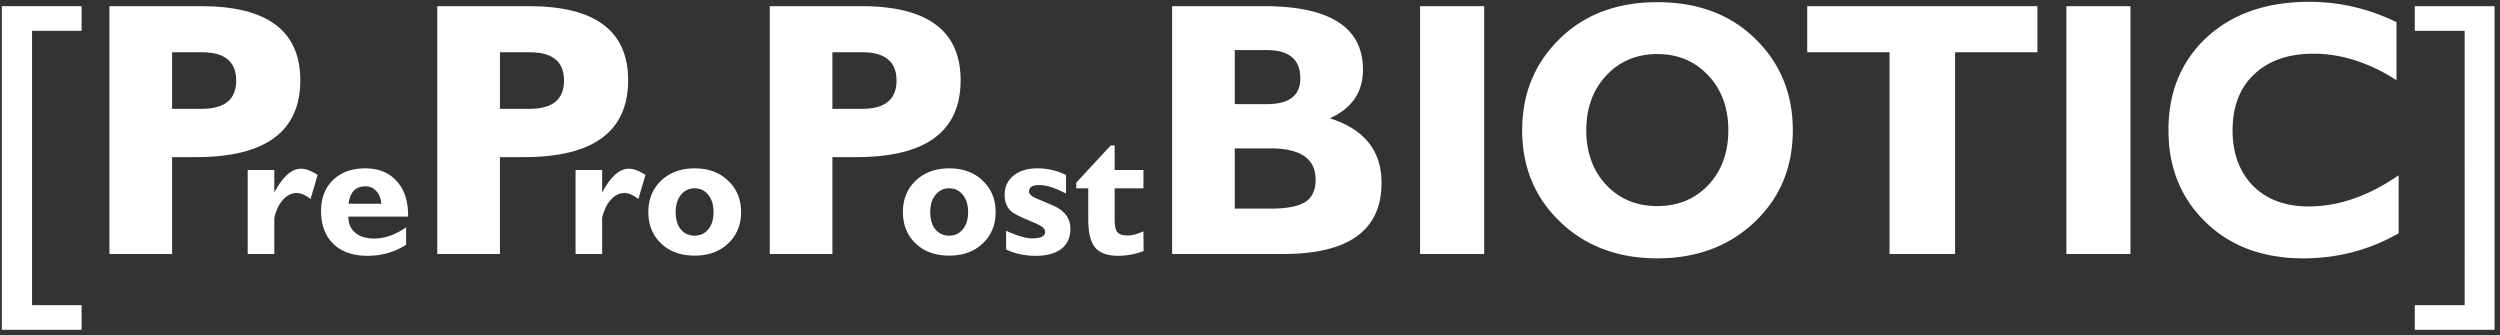
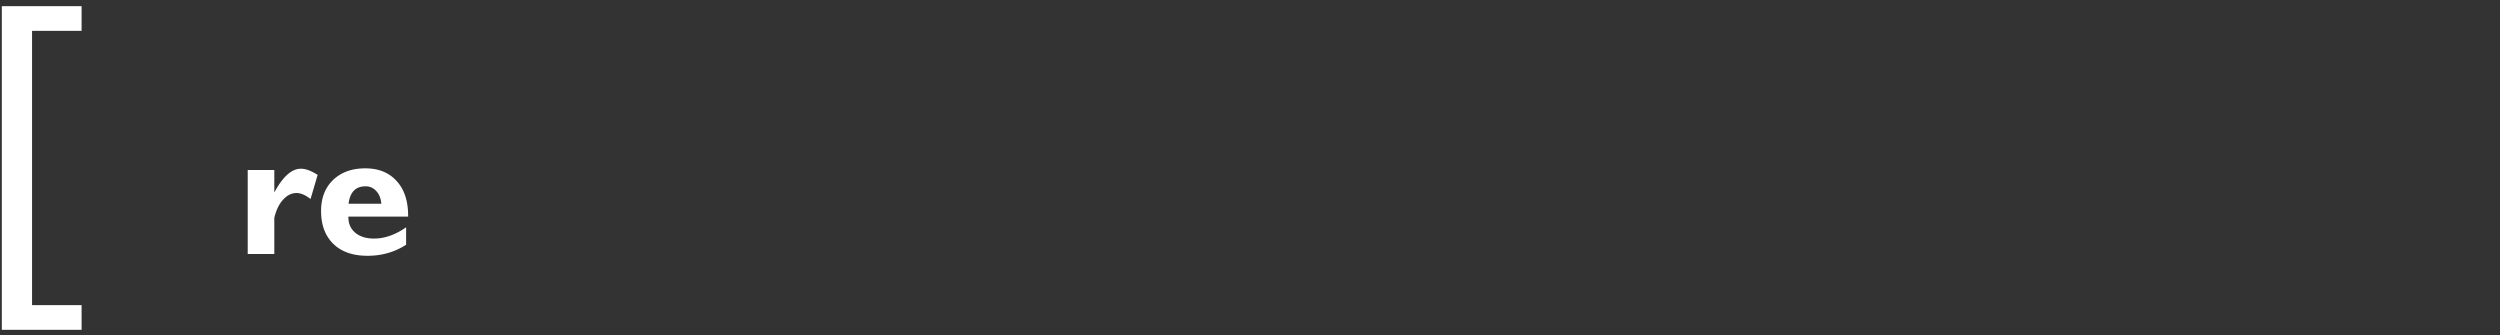
<svg xmlns="http://www.w3.org/2000/svg" xmlns:xlink="http://www.w3.org/1999/xlink" width="343" height="46" viewBox="0 0 343 46" fill="none">
  <rect x="0" y="0" width="343" height="46" fill="#333333" stroke="none" />
  <g fill="#fff">
    <path d="M11.194 45.25H.25V.847h10.944v3.385H4.398v37.633h6.796v3.385z" />
    <use xlink:href="#B" />
    <path d="M43.581 23.995l-.974 3.31c-.7-.548-1.341-.821-1.924-.821-.683 0-1.299.307-1.849.921-.55.597-.949 1.427-1.199 2.489v4.953h-3.648V23.323h3.648v3.086c1.166-2.174 2.382-3.261 3.648-3.261.65 0 1.416.282 2.299.846zm12.411 5.724h-8.195v.05c0 .913.317 1.634.95 2.165s1.491.796 2.574.796c1.449 0 2.915-.514 4.398-1.543v2.389c-1.566 1.012-3.331 1.518-5.297 1.518-2.015 0-3.581-.547-4.697-1.643s-1.674-2.597-1.674-4.505c0-1.776.55-3.194 1.649-4.256 1.116-1.062 2.59-1.593 4.422-1.593 1.816 0 3.248.581 4.298 1.742 1.049 1.145 1.574 2.73 1.574 4.754v.124zm-3.673-1.767c-.067-.747-.3-1.327-.7-1.742a1.88 1.88 0 0 0-1.474-.647c-1.349 0-2.124.797-2.324 2.389h4.498z" />
    <use xlink:href="#B" x="44.98" />
-     <path d="M88.56 23.995l-.974 3.31c-.7-.548-1.341-.821-1.924-.821-.683 0-1.299.307-1.849.921-.55.597-.95 1.427-1.199 2.489v4.953h-3.648V23.323h3.648v3.086c1.166-2.174 2.382-3.261 3.648-3.261.65 0 1.416.282 2.299.846zm13.112 5.102c0 1.759-.592 3.194-1.775 4.306-1.166 1.112-2.698 1.667-4.597 1.667s-3.431-.556-4.597-1.667-1.749-2.547-1.749-4.306.583-3.194 1.749-4.306c1.183-1.128 2.715-1.692 4.597-1.692 1.899 0 3.431.564 4.597 1.692 1.183 1.112 1.775 2.547 1.775 4.306zm-3.773 0c0-.979-.242-1.767-.725-2.365s-1.108-.896-1.874-.896a2.3 2.3 0 0 0-1.874.896c-.483.597-.725 1.386-.725 2.365 0 .996.233 1.784.7 2.364.483.581 1.116.871 1.899.871s1.407-.29 1.874-.871c.483-.581.725-1.369.725-2.364zm33.896-18.095c0 7.035-4.764 10.553-14.292 10.553h-3.298v13.291h-8.595V.847h12.593c9.061 0 13.592 3.385 13.592 10.155zm-8.795.05c0-2.588-1.566-3.883-4.697-3.883h-4.098v7.765h4.048c3.165 0 4.747-1.294 4.747-3.883zm13.598 18.045c0 1.759-.591 3.194-1.774 4.306-1.166 1.112-2.698 1.667-4.597 1.667s-3.432-.556-4.598-1.667-1.749-2.547-1.749-4.306.583-3.194 1.749-4.306c1.183-1.128 2.716-1.692 4.598-1.692 1.899 0 3.431.564 4.597 1.692 1.183 1.112 1.774 2.547 1.774 4.306zm-3.773 0c0-.979-.241-1.767-.724-2.365s-1.108-.896-1.874-.896a2.3 2.3 0 0 0-1.874.896c-.483.597-.725 1.386-.725 2.365 0 .996.234 1.784.7 2.364.483.581 1.116.871 1.899.871s1.407-.29 1.874-.871c.483-.581.724-1.369.724-2.364zm14.033 2.29c0 1.178-.408 2.091-1.224 2.738s-1.991.971-3.523.971c-1.516 0-2.874-.29-4.073-.871V31.66c1.516.697 2.715 1.045 3.598 1.045 1.166 0 1.749-.29 1.749-.871 0-.282-.158-.531-.475-.747-.216-.166-.666-.39-1.349-.672-1.449-.597-2.357-1.045-2.723-1.344-.667-.531-1-1.311-1-2.34 0-1.095.408-1.975 1.224-2.638s1.899-.995 3.249-.995c1.415 0 2.731.307 3.947.921v2.539c-1.482-.78-2.715-1.17-3.698-1.17-.916 0-1.374.299-1.374.896 0 .315.283.606.85.871l2.398 1.02c1.616.697 2.424 1.767 2.424 3.211zm10.047 3.061a10.03 10.03 0 0 1-3.498.647c-1.516 0-2.59-.407-3.223-1.22-.583-.763-.875-2.033-.875-3.808v-4.231h-1.649v-.772l4.723-5.102h.549v3.36h3.948v2.514h-3.948v4.256c0 .83.109 1.394.325 1.692.233.348.708.523 1.424.523.65 0 1.383-.191 2.199-.572l.025 2.713zm32.642-9.358c0 6.504-4.497 9.757-13.492 9.757h-15.242v-34h12.593c9.062 0 13.593 2.904 13.593 8.711 0 3.086-1.516 5.31-4.548 6.67 4.731 1.493 7.096 4.447 7.096 8.861zm-11.143-14.336c0-2.588-1.533-3.883-4.598-3.883h-4.397v7.417h4.397c3.065 0 4.598-1.178 4.598-3.534zm2.098 13.888c0-2.854-2.065-4.281-6.196-4.281h-4.897v8.263h4.947c2.165 0 3.731-.299 4.697-.896s1.449-1.626 1.449-3.086zm23.127 10.204h-8.795V.847h8.795v33.999zm42.343-16.974c0 5.111-1.766 9.325-5.297 12.644-3.498 3.285-7.929 4.928-13.293 4.928-5.33 0-9.728-1.626-13.192-4.878-3.565-3.352-5.347-7.583-5.347-12.694s1.782-9.358 5.347-12.743C217.588 1.909 221.985.3 227.382.3c5.431 0 9.845 1.61 13.243 4.829 3.565 3.385 5.347 7.633 5.347 12.743zm-8.845 0c0-3.053-.916-5.559-2.749-7.517s-4.164-2.937-6.996-2.937-5.164.979-6.996 2.937-2.748 4.464-2.748 7.517.916 5.559 2.748 7.517c1.832 1.925 4.164 2.887 6.996 2.887s5.164-.962 6.996-2.887c1.833-1.958 2.749-4.463 2.749-7.517zm42.406-10.703h-11.294v27.677h-8.995V7.169H247.95V.847h31.583v6.322zM292.3 34.846h-8.795V.847h8.795v33.999zm36.796-2.837c-4.031 2.29-8.378 3.435-13.042 3.435-5.464 0-9.878-1.593-13.243-4.779-3.531-3.319-5.297-7.583-5.297-12.793 0-5.243 1.749-9.491 5.247-12.743C306.292 1.876 310.99.25 316.853.25c4.131 0 8.112.929 11.944 2.788v7.965c-3.765-2.423-7.563-3.634-11.394-3.634-3.432 0-6.147.946-8.146 2.837-1.965 1.858-2.948 4.414-2.948 7.666 0 3.153.933 5.691 2.798 7.616 1.899 1.892 4.448 2.837 7.646 2.837 4.098 0 8.212-1.427 12.343-4.281v7.965zM342.25 45.25h-10.944v-3.385h6.846V4.232h-6.846V.847h10.944V45.25z" />
  </g>
  <defs>
-     <path id="B" d="M41.201 11.002c0 7.035-4.764 10.553-14.292 10.553h-3.298v13.291h-8.595V.847h12.593c9.062 0 13.592 3.385 13.592 10.155zm-8.795.05c0-2.588-1.566-3.883-4.697-3.883h-4.098v7.765h4.048c3.165 0 4.747-1.294 4.747-3.883z" />
-   </defs>
+     </defs>
</svg>